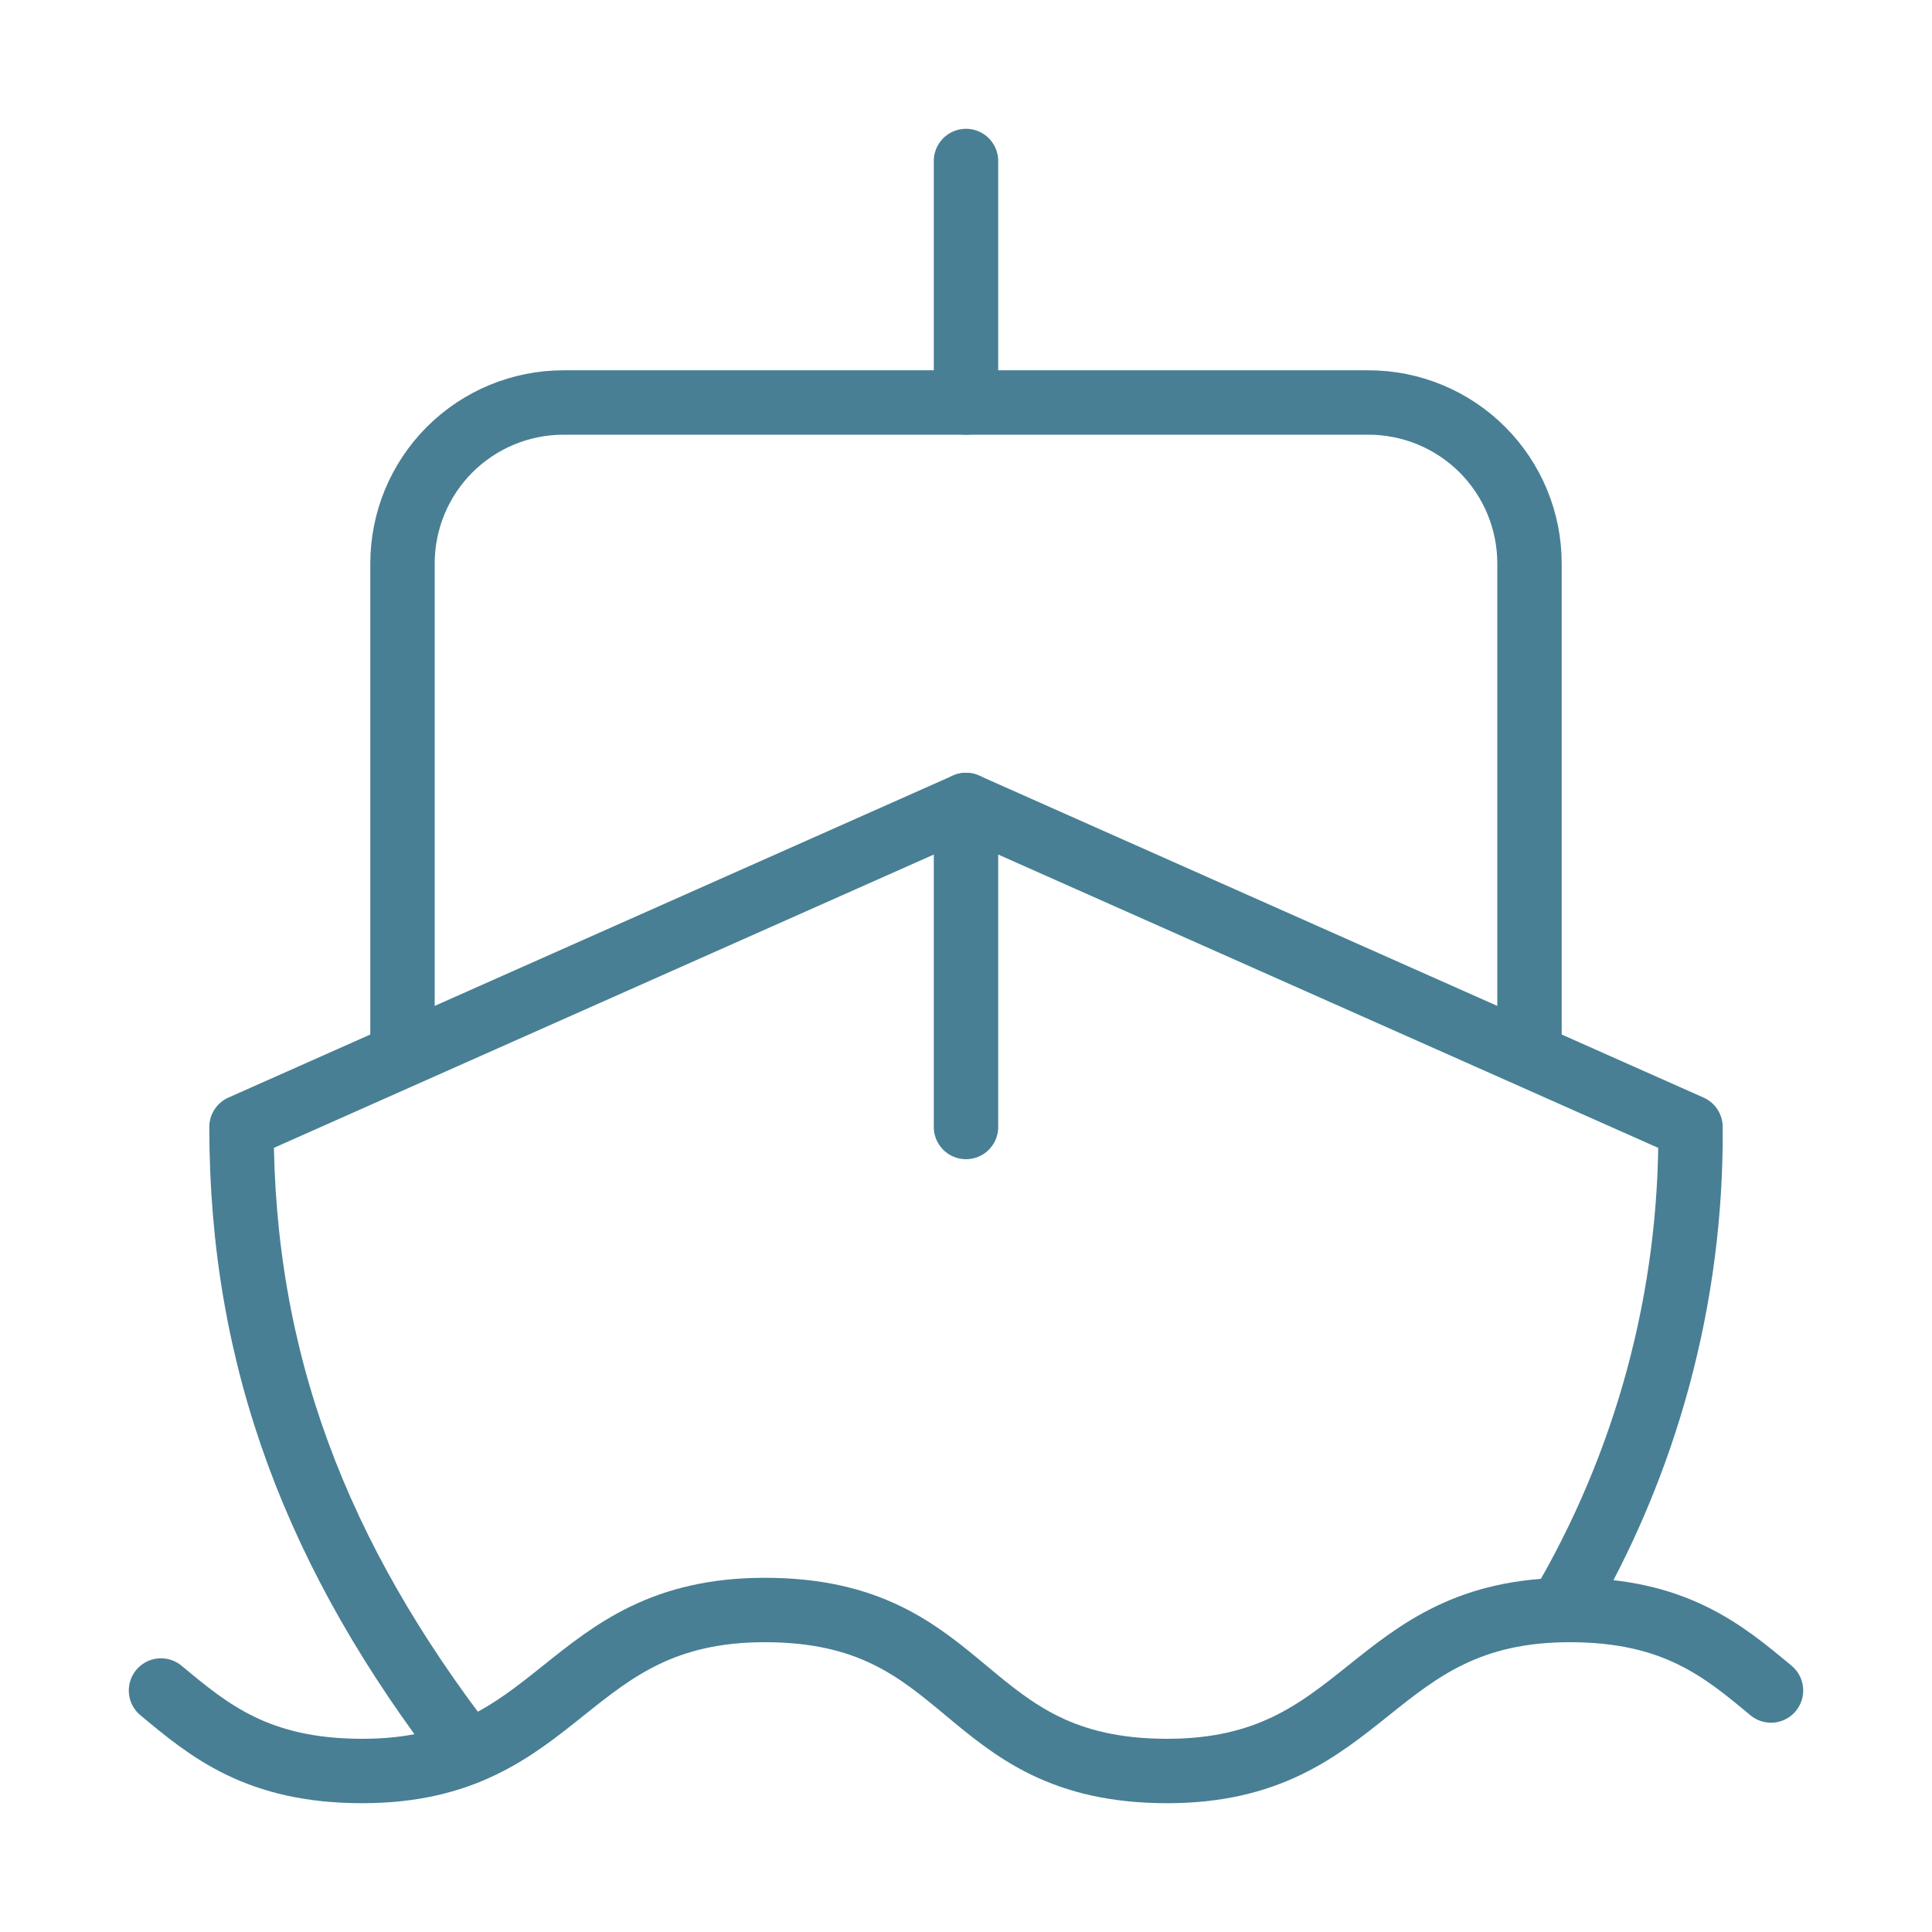
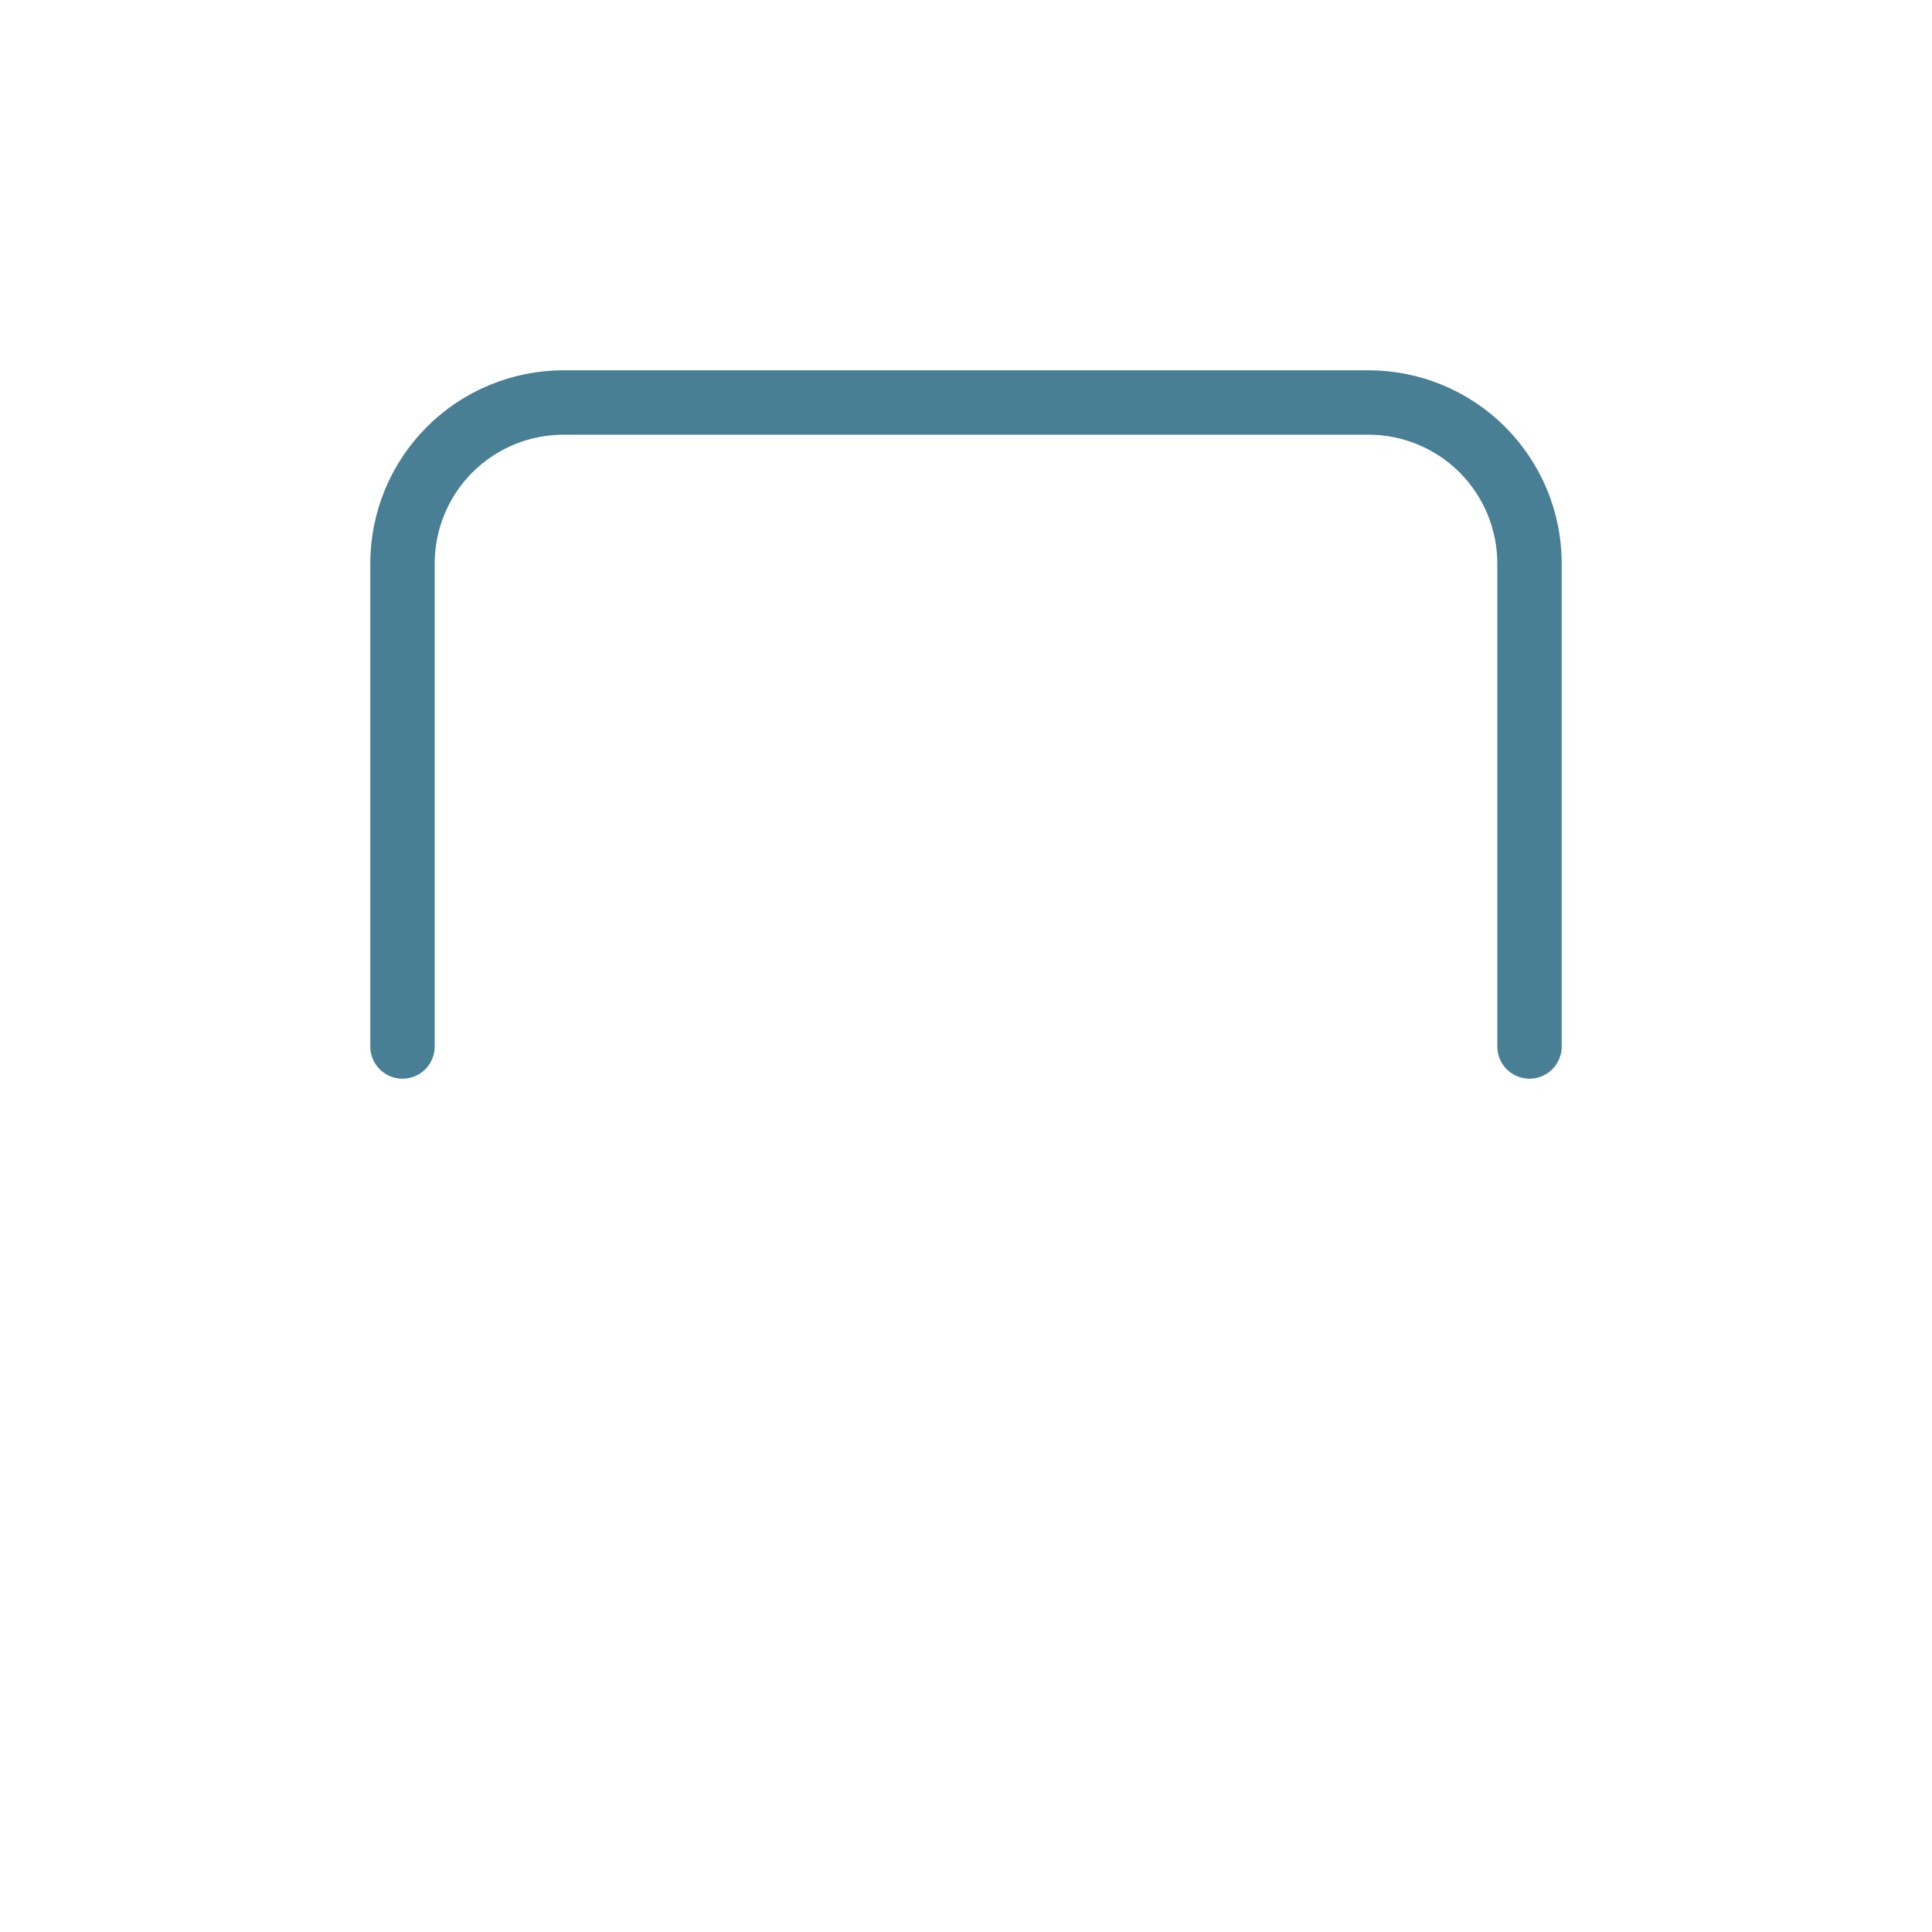
<svg xmlns="http://www.w3.org/2000/svg" width="45" height="45" viewBox="0 0 45 45" fill="none">
-   <path d="M3.75 39.375C4.875 40.312 6 41.25 8.438 41.25C13.125 41.25 13.125 37.5 17.812 37.5C20.25 37.5 21.375 38.438 22.5 39.375C23.625 40.312 24.75 41.25 27.188 41.25C31.875 41.25 31.875 37.5 36.562 37.5C39 37.5 40.125 38.438 41.25 39.375" stroke="#487F94" stroke-width="1.5" stroke-linecap="round" stroke-linejoin="round" />
-   <path d="M36.337 37.5C38.354 34.096 39.405 30.206 39.375 26.25L22.5 18.75L5.625 26.25C5.625 31.688 7.388 36.263 10.894 40.8" stroke="#487F94" stroke-width="1.5" stroke-linecap="round" stroke-linejoin="round" />
  <path d="M35.625 24.375V13.125C35.625 12.13 35.23 11.177 34.527 10.473C33.823 9.77 32.87 9.375 31.875 9.375H13.125C12.13 9.375 11.177 9.77 10.473 10.473C9.77 11.177 9.375 12.13 9.375 13.125V24.375" stroke="#487F94" stroke-width="1.5" stroke-linecap="round" stroke-linejoin="round" />
-   <path d="M22.5 18.75V26.25" stroke="#487F94" stroke-width="1.5" stroke-linecap="round" stroke-linejoin="round" />
-   <path d="M22.5 3.75V9.375" stroke="#487F94" stroke-width="1.5" stroke-linecap="round" stroke-linejoin="round" />
</svg>